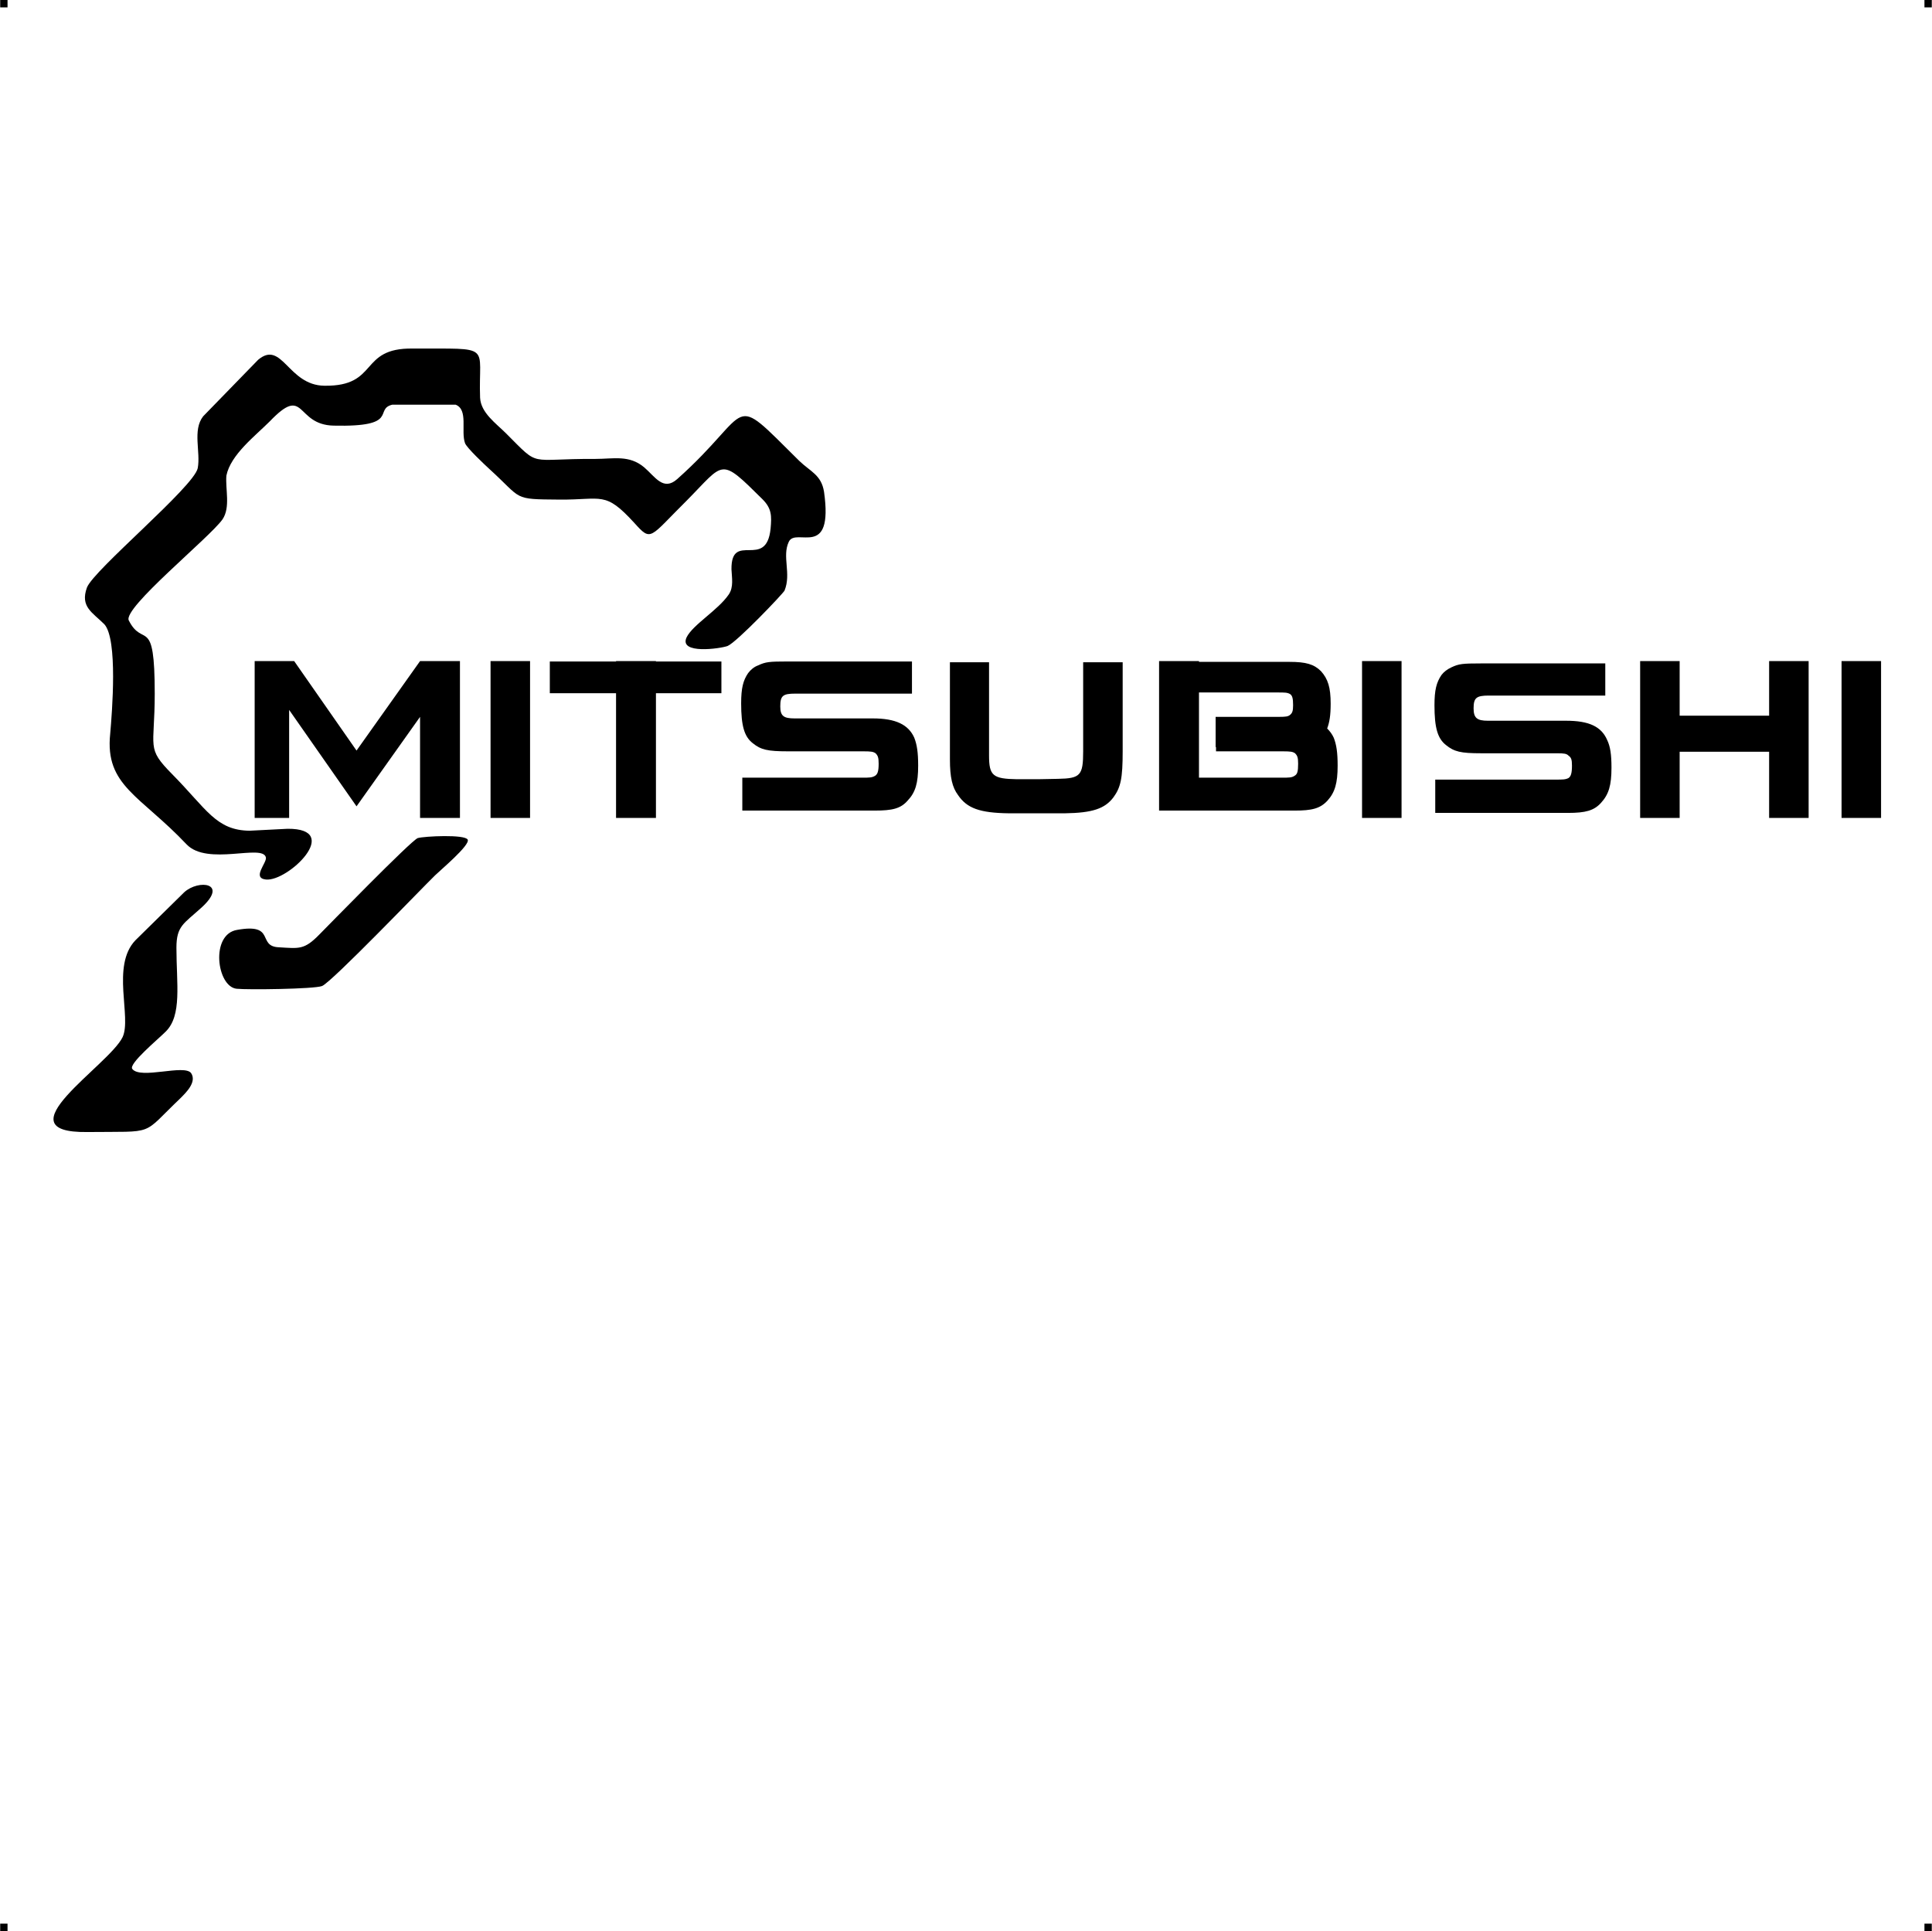
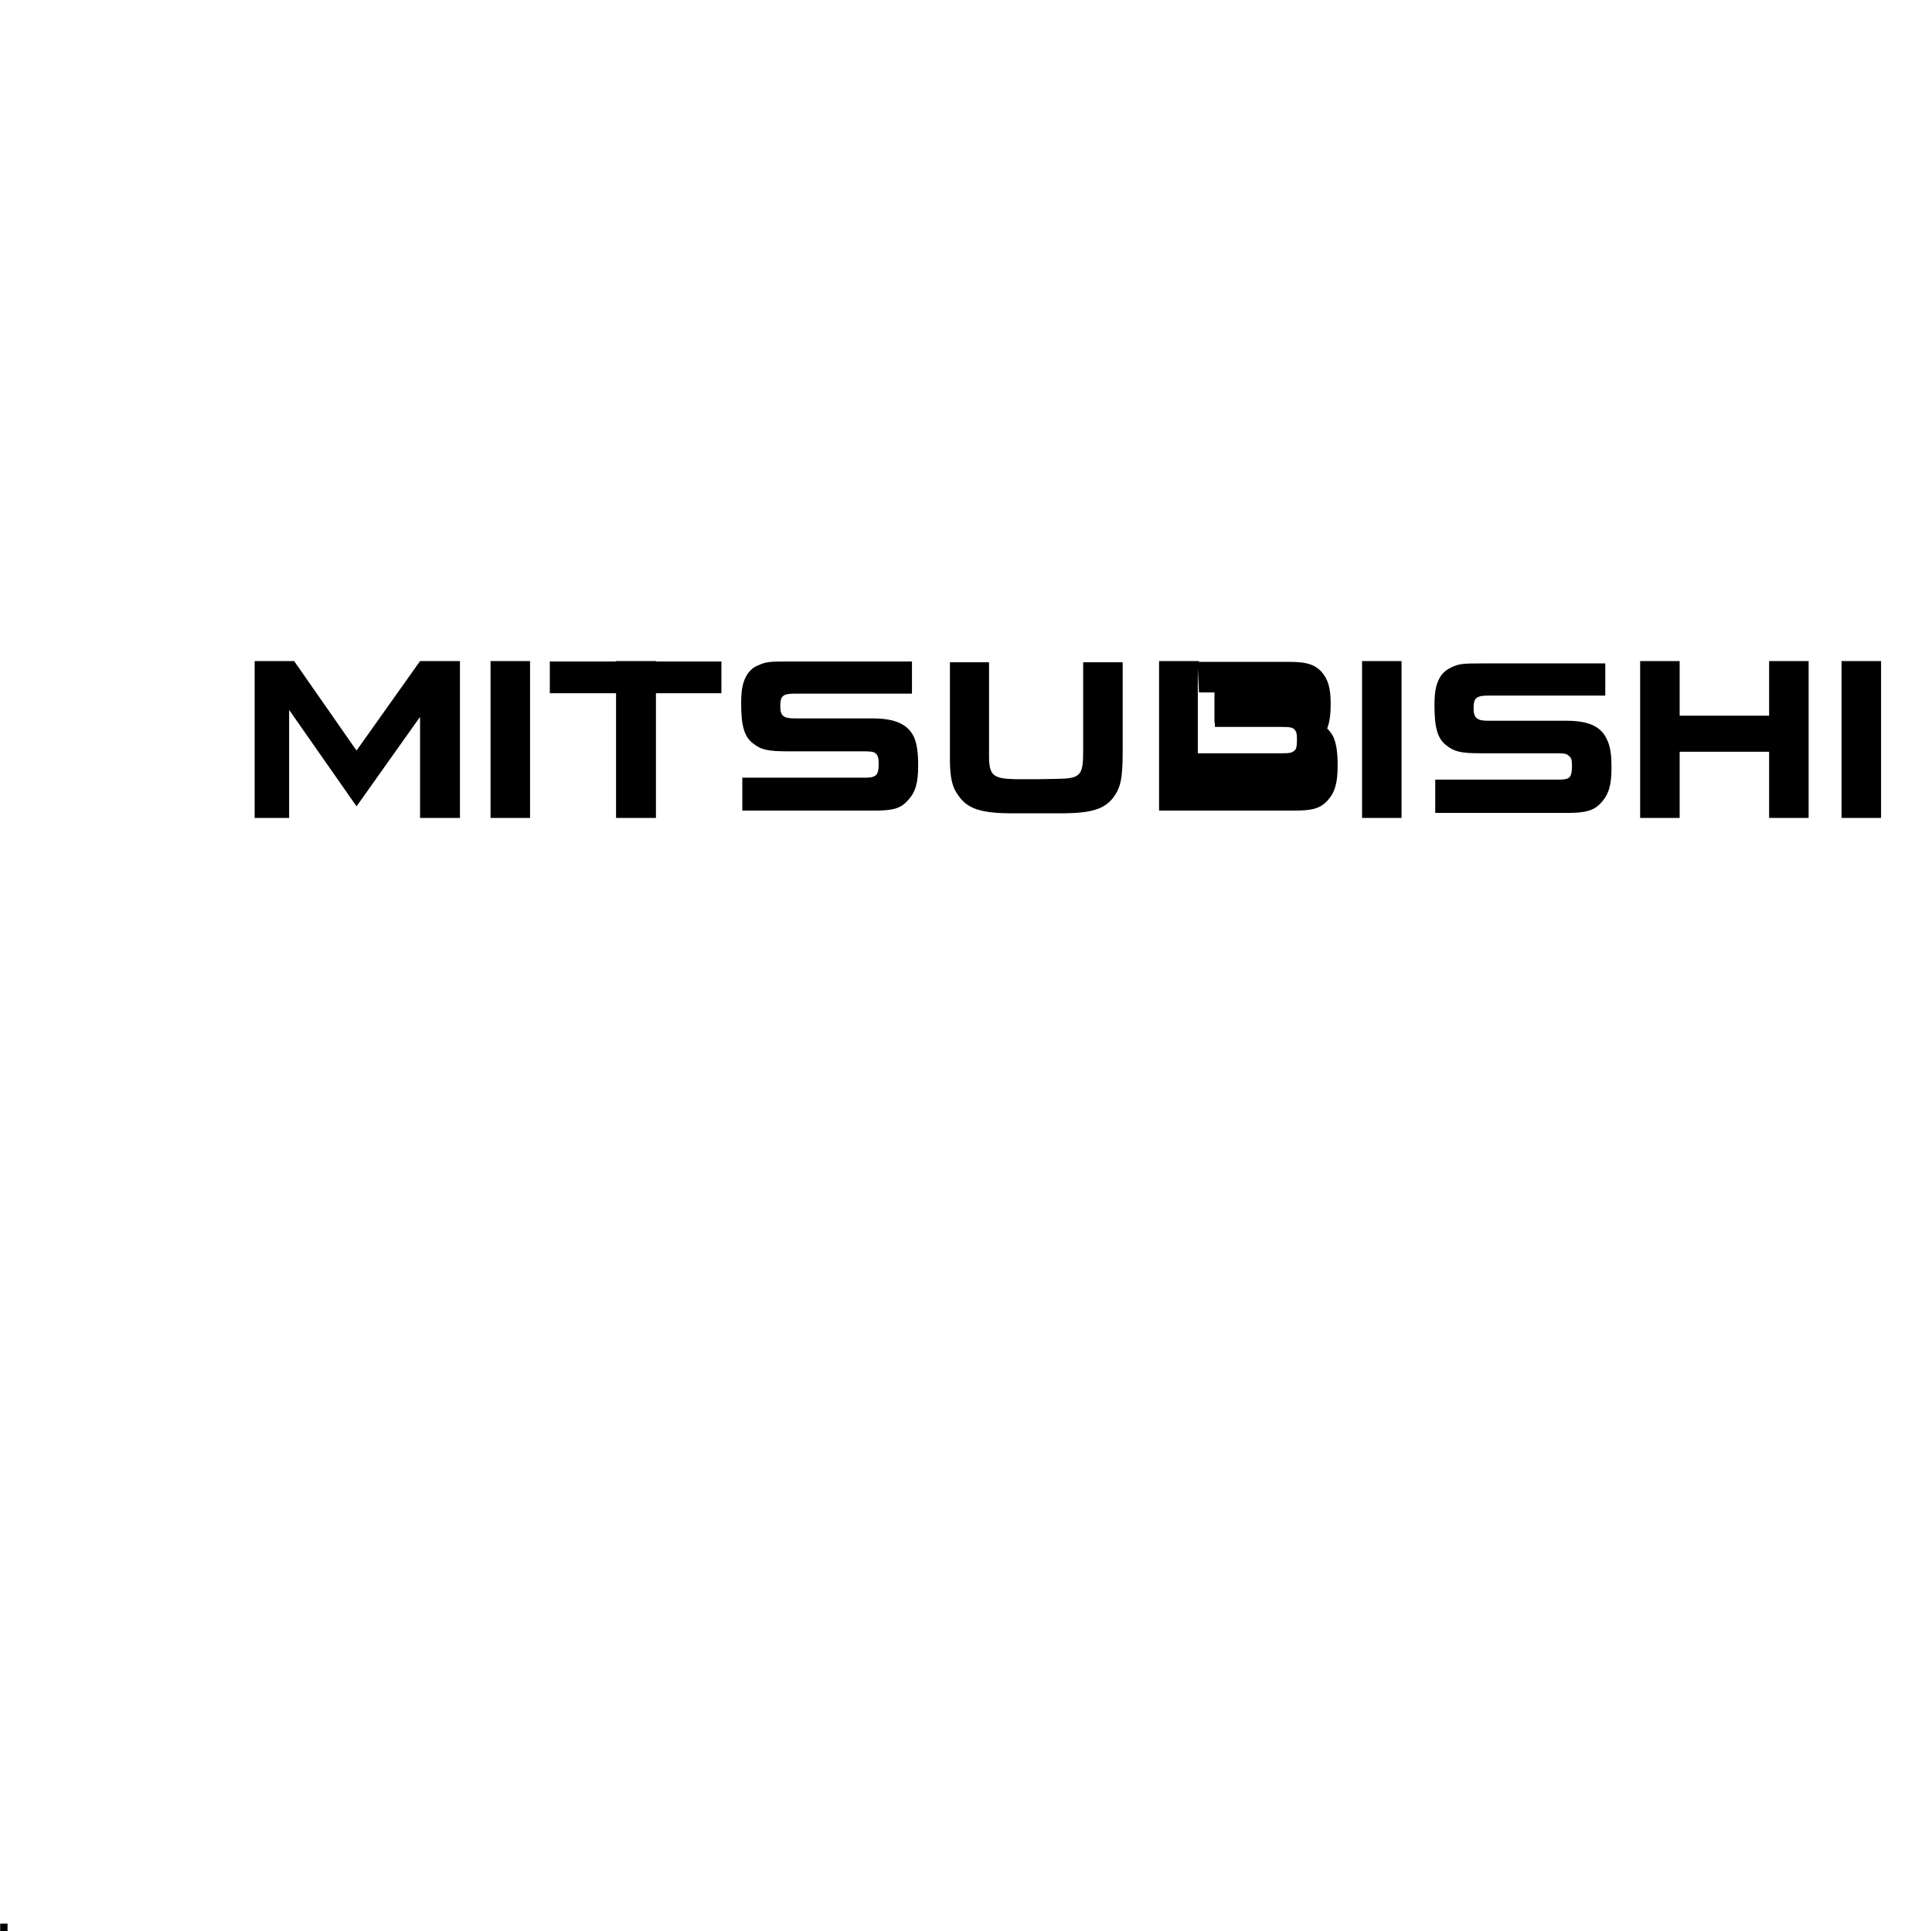
<svg xmlns="http://www.w3.org/2000/svg" xml:space="preserve" width="4.994in" height="4.993in" version="1.1" style="shape-rendering:geometricPrecision; text-rendering:geometricPrecision; image-rendering:optimizeQuality; fill-rule:evenodd; clip-rule:evenodd" viewBox="0 0 4987 4987">
  <g id="Layer_x0020_1">
    <g id="_785384336">
-       <rect class="fil0" width="18.947" height="19.054" />
-       <rect class="fil0" x="4968" width="18.947" height="19.054" />
      <rect class="fil0" y="4967" width="18.947" height="19.054" />
-       <rect class="fil0" x="4968" y="4967" width="18.947" height="19.054" />
    </g>
    <g id="_785383568">
-       <path class="fil1" d="M644 2145c-87,-1 -111,-56 -200,-146 -68,-69 -45,-65 -45,-208 0,-205 -30,-116 -67,-189 -16,-32 209,-214 242,-261 21,-31 7,-78 10,-113 11,-54 74,-102 112,-140 93,-97 65,9 165,11 172,4 103,-42 151,-54l164 0c33,13 13,68 24,99 4,12 51,56 63,67 87,79 58,78 181,79 111,1 117,-23 193,60 45,50 38,39 136,-58 98,-99 84,-113 195,-3 24,24 24,43 21,76 -11,108 -102,5 -101,105 1,22 6,46 -7,65 -28,41 -93,78 -109,111 -20,44 87,29 106,22 24,-10 143,-135 147,-143 18,-44 -7,-88 11,-126 18,-39 116,48 91,-129 -7,-44 -35,-52 -64,-80 -186,-184 -113,-133 -315,47 -36,32 -57,-6 -85,-30 -39,-33 -79,-22 -127,-22 -177,-1 -140,24 -230,-66 -26,-26 -65,-53 -67,-92 -5,-140 36,-126 -174,-127 -140,-2 -86,98 -228,96 -94,-1 -109,-119 -171,-67l-142 146c-28,36 -6,92 -14,134 -10,48 -268,262 -286,308 -18,50 14,64 45,95 35,39 20,226 15,283 -14,134 78,159 197,285 54,57 197,-2 205,34 3,14 -37,53 0,57 57,6 200,-132 56,-131l-98 5zm180 268c-39,40 -52,36 -104,33 -58,-2 -7,-63 -108,-45 -70,11 -53,146 -2,152 27,3 200,1 221,-7 26,-11 258,-253 292,-286 12,-12 91,-78 84,-92 -7,-14 -111,-9 -129,-4 -18,7 -235,230 -254,249zm-306 -68c74,-66 -6,-75 -43,-41l-126 124c-63,66 -9,199 -33,250 -35,73 -318,248 -91,245 180,-2 137,11 240,-87 15,-15 43,-42 28,-65 -17,-24 -131,17 -152,-11 -10,-13 66,-76 86,-96 43,-42 28,-123 28,-217 0,-56 19,-62 63,-102z" />
-       <path class="fil1" d="M1266 1707l102 0 0 405 -102 0 0 -405zm153 1l171 0 0 -1 103 0 0 1 169 0 0 82 -169 0 0 322 -103 0 0 -322 -171 0 0 -82zm2097 -1l102 0 0 405 -102 0 0 -405zm1238 0l102 0 0 405 -102 0 0 -405zm-2411 360c-18,21 -40,26 -85,26l-342 0 0 -85 310 0c18,0 25,0 33,-5 6,-4 9,-11 9,-31 0,-16 -2,-21 -8,-27 -6,-4 -11,-5 -31,-5l-195 0c-53,0 -70,-4 -91,-21 -22,-17 -30,-45 -30,-103 0,-39 5,-59 18,-78 7,-9 15,-16 26,-20 19,-9 29,-10 75,-10l322 0 0 83 -301 0c-32,0 -39,5 -39,33 0,25 9,31 37,31l202 0c59,0 92,16 107,50 7,18 10,38 10,72 0,45 -7,69 -27,90zm1790 6c-18,20 -40,26 -85,26l-343 0 0 -86 310 0c19,0 26,0 34,-4 6,-4 9,-12 9,-32 0,-16 -2,-21 -9,-26 -5,-5 -11,-6 -30,-6l-196 0c-52,0 -69,-4 -90,-21 -22,-17 -30,-45 -30,-103 0,-39 5,-59 18,-78 6,-8 15,-15 26,-20 19,-9 29,-10 75,-10l322 0 0 83 -301 0c-32,0 -39,6 -39,33 0,25 9,32 37,32l202 0c59,0 91,15 106,50 8,17 11,37 11,71 0,46 -7,69 -27,91zm-1259 -14c-22,29 -54,40 -125,41l-65 0 -80 0c-75,-1 -108,-13 -131,-47 -15,-20 -21,-46 -21,-92l0 -251 101 0 0 241c0,52 10,60 72,61l54 0 52 -1c58,-1 65,-9 65,-71l0 -230 102 0 0 230c0,70 -5,93 -24,119zm221 -271l203 0c18,0 25,0 32,4 6,4 8,11 8,29 0,15 -2,20 -8,25 -5,4 -10,5 -29,5l-163 0 0 78 1 0 0 11 173 0c20,0 25,1 31,5 6,6 8,11 8,27 0,20 -2,27 -9,31 -7,5 -15,5 -33,5l-214 0 0 -220zm315 -55c-18,-18 -39,-24 -81,-24l-234 0 0 -2 -103 0 0 386 350 0c44,0 66,-5 85,-26 19,-21 26,-45 26,-90 0,-34 -3,-54 -10,-72 -4,-9 -10,-17 -17,-24 6,-16 9,-34 9,-64 0,-42 -7,-64 -25,-84zm926 115l231 0 0 -141 102 0 0 405 -102 0 0 -171 -231 0 0 171 -102 0 0 -405 102 0 0 141zm-3679 -141l102 0 161 231 164 -231 103 0 0 405 -103 0 0 -261 -164 231 -174 -249 0 279 -89 0 0 -405z" />
+       <path class="fil1" d="M1266 1707l102 0 0 405 -102 0 0 -405zm153 1l171 0 0 -1 103 0 0 1 169 0 0 82 -169 0 0 322 -103 0 0 -322 -171 0 0 -82zm2097 -1l102 0 0 405 -102 0 0 -405zm1238 0l102 0 0 405 -102 0 0 -405zm-2411 360c-18,21 -40,26 -85,26l-342 0 0 -85 310 0c18,0 25,0 33,-5 6,-4 9,-11 9,-31 0,-16 -2,-21 -8,-27 -6,-4 -11,-5 -31,-5l-195 0c-53,0 -70,-4 -91,-21 -22,-17 -30,-45 -30,-103 0,-39 5,-59 18,-78 7,-9 15,-16 26,-20 19,-9 29,-10 75,-10l322 0 0 83 -301 0c-32,0 -39,5 -39,33 0,25 9,31 37,31l202 0c59,0 92,16 107,50 7,18 10,38 10,72 0,45 -7,69 -27,90zm1790 6c-18,20 -40,26 -85,26l-343 0 0 -86 310 0c19,0 26,0 34,-4 6,-4 9,-12 9,-32 0,-16 -2,-21 -9,-26 -5,-5 -11,-6 -30,-6l-196 0c-52,0 -69,-4 -90,-21 -22,-17 -30,-45 -30,-103 0,-39 5,-59 18,-78 6,-8 15,-15 26,-20 19,-9 29,-10 75,-10l322 0 0 83 -301 0c-32,0 -39,6 -39,33 0,25 9,32 37,32l202 0c59,0 91,15 106,50 8,17 11,37 11,71 0,46 -7,69 -27,91zm-1259 -14c-22,29 -54,40 -125,41l-65 0 -80 0c-75,-1 -108,-13 -131,-47 -15,-20 -21,-46 -21,-92l0 -251 101 0 0 241c0,52 10,60 72,61l54 0 52 -1c58,-1 65,-9 65,-71l0 -230 102 0 0 230c0,70 -5,93 -24,119zm221 -271l203 0l-163 0 0 78 1 0 0 11 173 0c20,0 25,1 31,5 6,6 8,11 8,27 0,20 -2,27 -9,31 -7,5 -15,5 -33,5l-214 0 0 -220zm315 -55c-18,-18 -39,-24 -81,-24l-234 0 0 -2 -103 0 0 386 350 0c44,0 66,-5 85,-26 19,-21 26,-45 26,-90 0,-34 -3,-54 -10,-72 -4,-9 -10,-17 -17,-24 6,-16 9,-34 9,-64 0,-42 -7,-64 -25,-84zm926 115l231 0 0 -141 102 0 0 405 -102 0 0 -171 -231 0 0 171 -102 0 0 -405 102 0 0 141zm-3679 -141l102 0 161 231 164 -231 103 0 0 405 -103 0 0 -261 -164 231 -174 -249 0 279 -89 0 0 -405z" />
    </g>
  </g>
</svg>